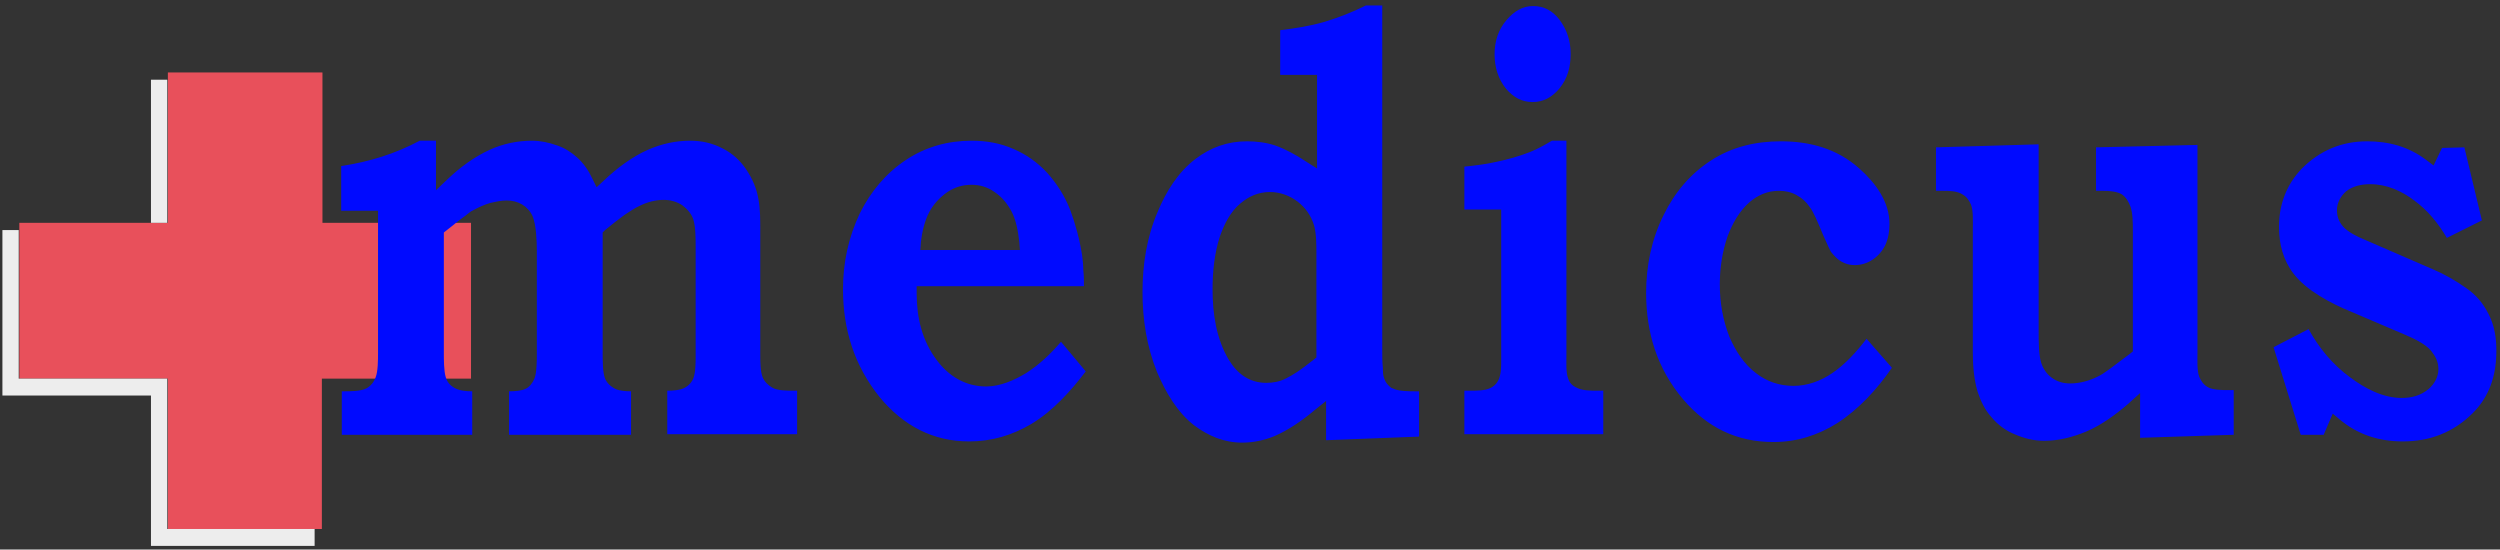
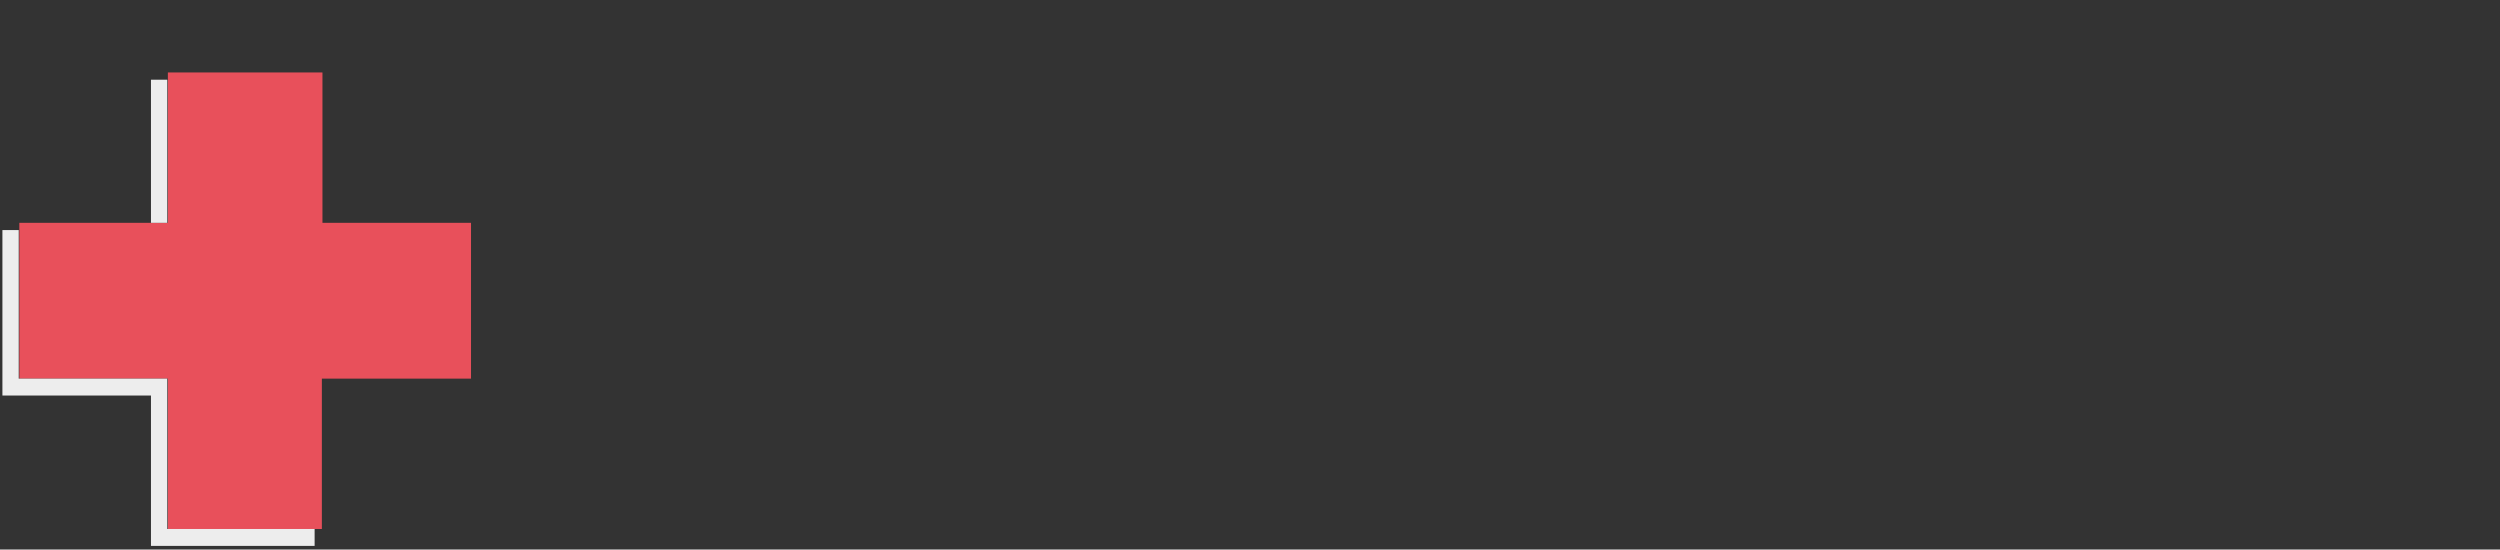
<svg xmlns="http://www.w3.org/2000/svg" width="414" height="91" viewBox="0 0 414 91" fill="none">
  <rect x="0" y="0" width="414" height="91" fill="#333333" stroke="none" />
  <path d="M3.2 36.9H27.8V12H53.4V36.9H78V62.7H53.3V87.6H27.8V62.7H3.2V36.9Z" fill="#E8505B" />
-   <path d="M71.9 23.3H69.5C65.4 25.5 61.1 26.8 56.5 27.5V34.9H62.6V58.5C62.6 59.6 62.6 61.5 62.2 62.5C61.9 63.3 61.4 63.9 60.7 64.3C59.8 64.8 58 64.8 57 64.8H56.6V72H78.2V64.8C77.2 64.8 76 64.7 75.2 64.2C74.5 63.8 74 63.2 73.8 62.4C73.5 61.4 73.5 59.5 73.5 58.5V38.5L74.9 37.4C75.6 36.8 76.4 36.2 77.1 35.7C77.5 35.4 77.9 35 78.4 34.8C79.3 34.3 80.2 33.9 81.2 33.6C82.1 33.4 83 33.2 83.9 33.2C85.8 33.2 87.4 34.1 88.2 35.8C88.8 37.3 88.9 39.9 88.9 41.5V58.6C88.9 59.7 88.9 61.7 88.5 62.7C88.2 63.4 87.7 64.1 87 64.4C86.4 64.7 85.3 64.8 84.3 64.8V72H104.5V64.8C103.6 64.8 102.5 64.7 101.9 64.4C101.1 64 100.5 63.4 100.2 62.7C99.8 61.7 99.8 59.7 99.8 58.6V38.5L100.2 38.1C101.3 37.2 102.3 36.4 103.4 35.6C104.2 35.1 105 34.5 105.9 34.1C107.1 33.5 108.5 33.1 109.9 33.1C111 33.1 112.1 33.4 113 34C113.8 34.6 114.5 35.4 114.8 36.3C115.2 37.5 115.2 39.6 115.2 40.9V59C115.2 60 115.2 61.7 114.8 62.7C114.5 63.4 113.9 64 113.2 64.3C112.6 64.6 111.5 64.7 110.5 64.7V71.9H132V64.7H131.4C130.5 64.7 128.7 64.7 127.9 64.2C127.2 63.8 126.6 63.2 126.3 62.5C125.9 61.5 125.9 59.8 125.9 58.7V38C125.9 36.4 125.9 34.6 125.6 33C125.3 31.2 124.6 29.6 123.6 28.1C122.6 26.6 121.3 25.4 119.7 24.6C118 23.7 116.2 23.3 114.3 23.3C111.9 23.3 109.6 23.8 107.3 24.8C104.6 26 102.1 27.9 100 29.9L98.8 31L98.1 29.6C97.5 28.3 96.7 27.1 95.6 26.1C94.6 25.2 93.5 24.5 92.3 24.1C90.9 23.6 89.5 23.3 88.1 23.3C85.7 23.3 83.3 23.8 81.1 24.8C78.5 26 76.2 27.7 74.2 29.6L72.2 31.5V23.3H71.9ZM175.7 56.6C174 58.6 172.1 60.4 169.9 61.8C167.9 63 165.6 64 163.3 64C159.9 64 157.1 62.3 155.1 59.6C152.7 56.4 151.8 52.6 151.8 48.6V47.4H179.5C179.5 46.5 179.5 45.7 179.4 44.8C179.4 44 179.3 43.1 179.2 42.3C178.8 39.7 178.1 37.1 177.2 34.7C176.3 32.4 175 30.4 173.4 28.6C171.8 26.9 170 25.6 167.9 24.7C165.7 23.7 163.3 23.3 160.9 23.3C157 23.3 153.3 24.3 150 26.5C146.7 28.7 144.2 31.7 142.4 35.3C140.5 39.3 139.6 43.5 139.6 47.9C139.6 54.6 141.5 60.6 145.7 65.8C149.6 70.5 154.5 73.1 160.5 73.1C164.2 73.1 167.6 72.1 170.8 70.2C174.3 68.1 177.3 64.8 179.8 61.5L175.7 56.6ZM168.9 41.4H152.4L152.5 40.1C152.7 38.4 153.1 36.6 153.9 35.1C154.6 33.8 155.6 32.7 156.9 31.8C158.1 31 159.4 30.6 160.9 30.6C162.3 30.6 163.6 31 164.7 31.8C165.9 32.6 166.8 33.7 167.5 35C168.3 36.5 168.6 38.4 168.8 40.1L168.9 41.4ZM228.7 0.9H226.2C224 2 221.7 2.9 219.4 3.6C217 4.3 214.5 4.7 212 5V12.4H218.1V27.9L216.2 26.7C214.7 25.7 212.9 24.7 211.2 24.1C209.7 23.6 208.1 23.4 206.5 23.4C203.3 23.4 200.5 24.4 198 26.3C195.1 28.5 193.1 31.7 191.7 35.1C189.9 39.3 189.2 43.8 189.2 48.4C189.2 52.9 189.9 57.4 191.6 61.6C193 64.9 194.9 68.2 197.7 70.4C200.1 72.2 202.7 73.3 205.7 73.3C207.6 73.3 209.4 72.9 211.1 72.2C213.4 71.2 215.7 69.6 217.6 68L219.6 66.4V72.9L235 72.3V64.8H234.3C233.3 64.8 231.5 64.8 230.6 64.3H230.5C229.9 63.9 229.4 63.3 229.2 62.6C229 62.1 229 61.4 229 60.9C228.9 60 228.9 59 228.9 58.1V0.9H228.7ZM217.5 59.6C216.6 60.3 215.7 61 214.8 61.6C214.2 62 213.5 62.4 212.9 62.7C211.9 63.2 210.8 63.4 209.7 63.4C206.9 63.4 204.9 61.9 203.5 59.6C201.4 56.1 200.8 51.9 200.8 47.9C200.8 45 201.1 42 202 39.2C202.7 37.2 203.7 35.1 205.4 33.7C206.8 32.5 208.4 31.8 210.3 31.8C212 31.8 213.6 32.4 214.9 33.4C216.2 34.4 217.1 35.7 217.6 37.3C218 38.7 218 40.6 218 42V59.2L217.5 59.6ZM253.9 1C252.1 1 250.7 1.9 249.5 3.3C248.1 4.9 247.5 6.9 247.5 9C247.5 11.1 248.1 13.1 249.4 14.7C250.6 16.1 252 16.9 253.8 16.9C255.6 16.9 257 16.1 258.2 14.7C259.6 13 260.1 11.1 260.1 8.9C260.1 6.8 259.5 4.9 258.2 3.2C257.1 1.8 255.7 1 253.9 1ZM259.3 23.3H257C255.8 24 254.6 24.7 253.3 25.2C251.5 25.9 249.7 26.4 247.8 26.8C246.1 27.2 244.3 27.4 242.5 27.6V34.7H248.6V59.7C248.6 60.6 248.6 61.9 248.2 62.8C247.9 63.5 247.4 64 246.7 64.3C245.9 64.7 244.4 64.7 243.5 64.7H242.5V71.9H265.5V64.7H264.5C263.5 64.7 262 64.7 261.1 64.2C260.4 63.9 259.9 63.4 259.7 62.7C259.3 61.8 259.4 59.9 259.4 59V23.3H259.3ZM309.1 56.1C307.5 58.2 305.5 60.4 303.4 61.8C301.5 63.1 299.3 63.9 297 63.9C294.7 63.9 292.6 63.2 290.8 61.8C288.8 60.3 287.4 58.1 286.4 55.8C285.3 53 284.8 50.1 284.8 47.1C284.8 44.4 285.2 41.7 286.1 39.1C286.9 37 288 35 289.7 33.5C291.1 32.3 292.7 31.6 294.6 31.6C295.6 31.6 296.6 31.8 297.5 32.3C298.4 32.8 299.1 33.4 299.7 34.3C300.1 34.8 300.4 35.5 300.7 36.1C301.1 37 301.5 37.9 301.9 38.9C302.2 39.6 302.5 40.2 302.8 40.9C302.9 41.1 303.1 41.5 303.2 41.7C303.7 42.3 304.2 42.9 304.9 43.3C305.6 43.7 306.3 43.9 307.1 43.9C308.2 43.9 309.2 43.6 310.1 43C311 42.4 311.7 41.6 312.2 40.6C312.7 39.5 312.9 38.3 312.9 37.1C312.9 33.4 310.6 30.3 307.9 27.9C304.2 24.6 299.7 23.4 294.9 23.4C290.8 23.4 286.8 24.3 283.3 26.6C279.9 28.8 277.3 31.9 275.5 35.6C273.5 39.6 272.6 44 272.6 48.5C272.6 55.1 274.4 61 278.7 66.1C282.7 70.8 287.6 73.2 293.7 73.2C297.5 73.2 301 72.1 304.2 70.1C307.8 67.8 310.9 64.4 313.3 60.9L309.1 56.1ZM320.6 24.4V31.6H321.7C322.7 31.6 324.1 31.6 325 32.2C325.7 32.6 326.1 33.2 326.4 33.9C326.8 34.9 326.7 36.8 326.7 37.9V58.5C326.7 60.6 326.9 62.9 327.5 64.9C328 66.4 328.7 67.9 329.8 69.1C330.8 70.3 332.1 71.3 333.6 71.9C335.2 72.6 336.8 73 338.5 73C340.9 73 343.2 72.4 345.4 71.5C348 70.4 350.3 68.7 352.4 66.9L354.4 65.1V72.5L369.9 72V64.6H369C368.1 64.6 366.4 64.6 365.6 64.1C364.9 63.7 364.5 63.1 364.2 62.4C363.8 61.4 363.9 59.5 363.9 58.5V24L347.1 24.4V31.6H348.3C349.3 31.6 350.6 31.7 351.4 32.2C352.1 32.7 352.5 33.4 352.8 34.2C353.2 35.3 353.2 37 353.2 38.1V58.2L352.7 58.6C351.6 59.4 350.6 60.2 349.5 61C348.9 61.4 348.3 61.9 347.7 62.2C346.2 63 344.5 63.5 342.8 63.5C341.7 63.5 340.6 63.2 339.7 62.5C338.9 61.9 338.3 61 338 60C337.6 58.7 337.6 56.4 337.6 55V23.9L320.6 24.4ZM404.4 24.5L403 27.4L401.8 26.5C398.9 24.3 395.6 23.4 392 23.4C387.8 23.4 384.2 24.9 381.2 27.9C378.6 30.6 377.4 33.9 377.4 37.6C377.4 40.4 378.1 43.1 379.8 45.3C381.9 48.1 386.1 50.3 389.3 51.6L398.2 55.4C399.6 56 401.6 56.9 402.6 58.1C403.3 59 403.8 59.9 403.8 61.1C403.8 62.4 403.2 63.5 402.2 64.4C400.9 65.5 399.4 65.9 397.7 65.9C394.6 65.9 391.6 64.3 389.2 62.5C386.3 60.4 384 57.6 382.3 54.5L376.5 57.5L381 72H384.8L386.3 68.5L387.5 69.5C390.5 72 394 73.1 397.9 73.1C402.4 73.1 406.3 71.6 409.5 68.4C412.3 65.6 413.4 62.1 413.4 58.1C413.4 56 413.1 53.9 412.1 52C411.2 50.2 410 48.8 408.4 47.7C406.7 46.5 404.8 45.4 402.9 44.6L391.6 39.7C390.4 39.2 388.9 38.5 388 37.5C387.3 36.7 387 35.8 387 34.8C387 33.6 387.6 32.5 388.5 31.7C389.6 30.8 391.1 30.5 392.5 30.5C395.2 30.5 397.7 31.6 399.8 33.2C402 34.8 403.8 37 405.2 39.4L411 36.5L408.1 24.4L404.4 24.5Z" fill="#000AFF" />
  <path d="M0.4 38.1H3.1V62.7H27.7V87.6H52.1V90.4H25V65.5H0.4V38.1Z" fill="#EDEDED" />
  <path d="M27.7 13.2H25V36.9H27.7V13.2Z" fill="#EDEDED" />
</svg>